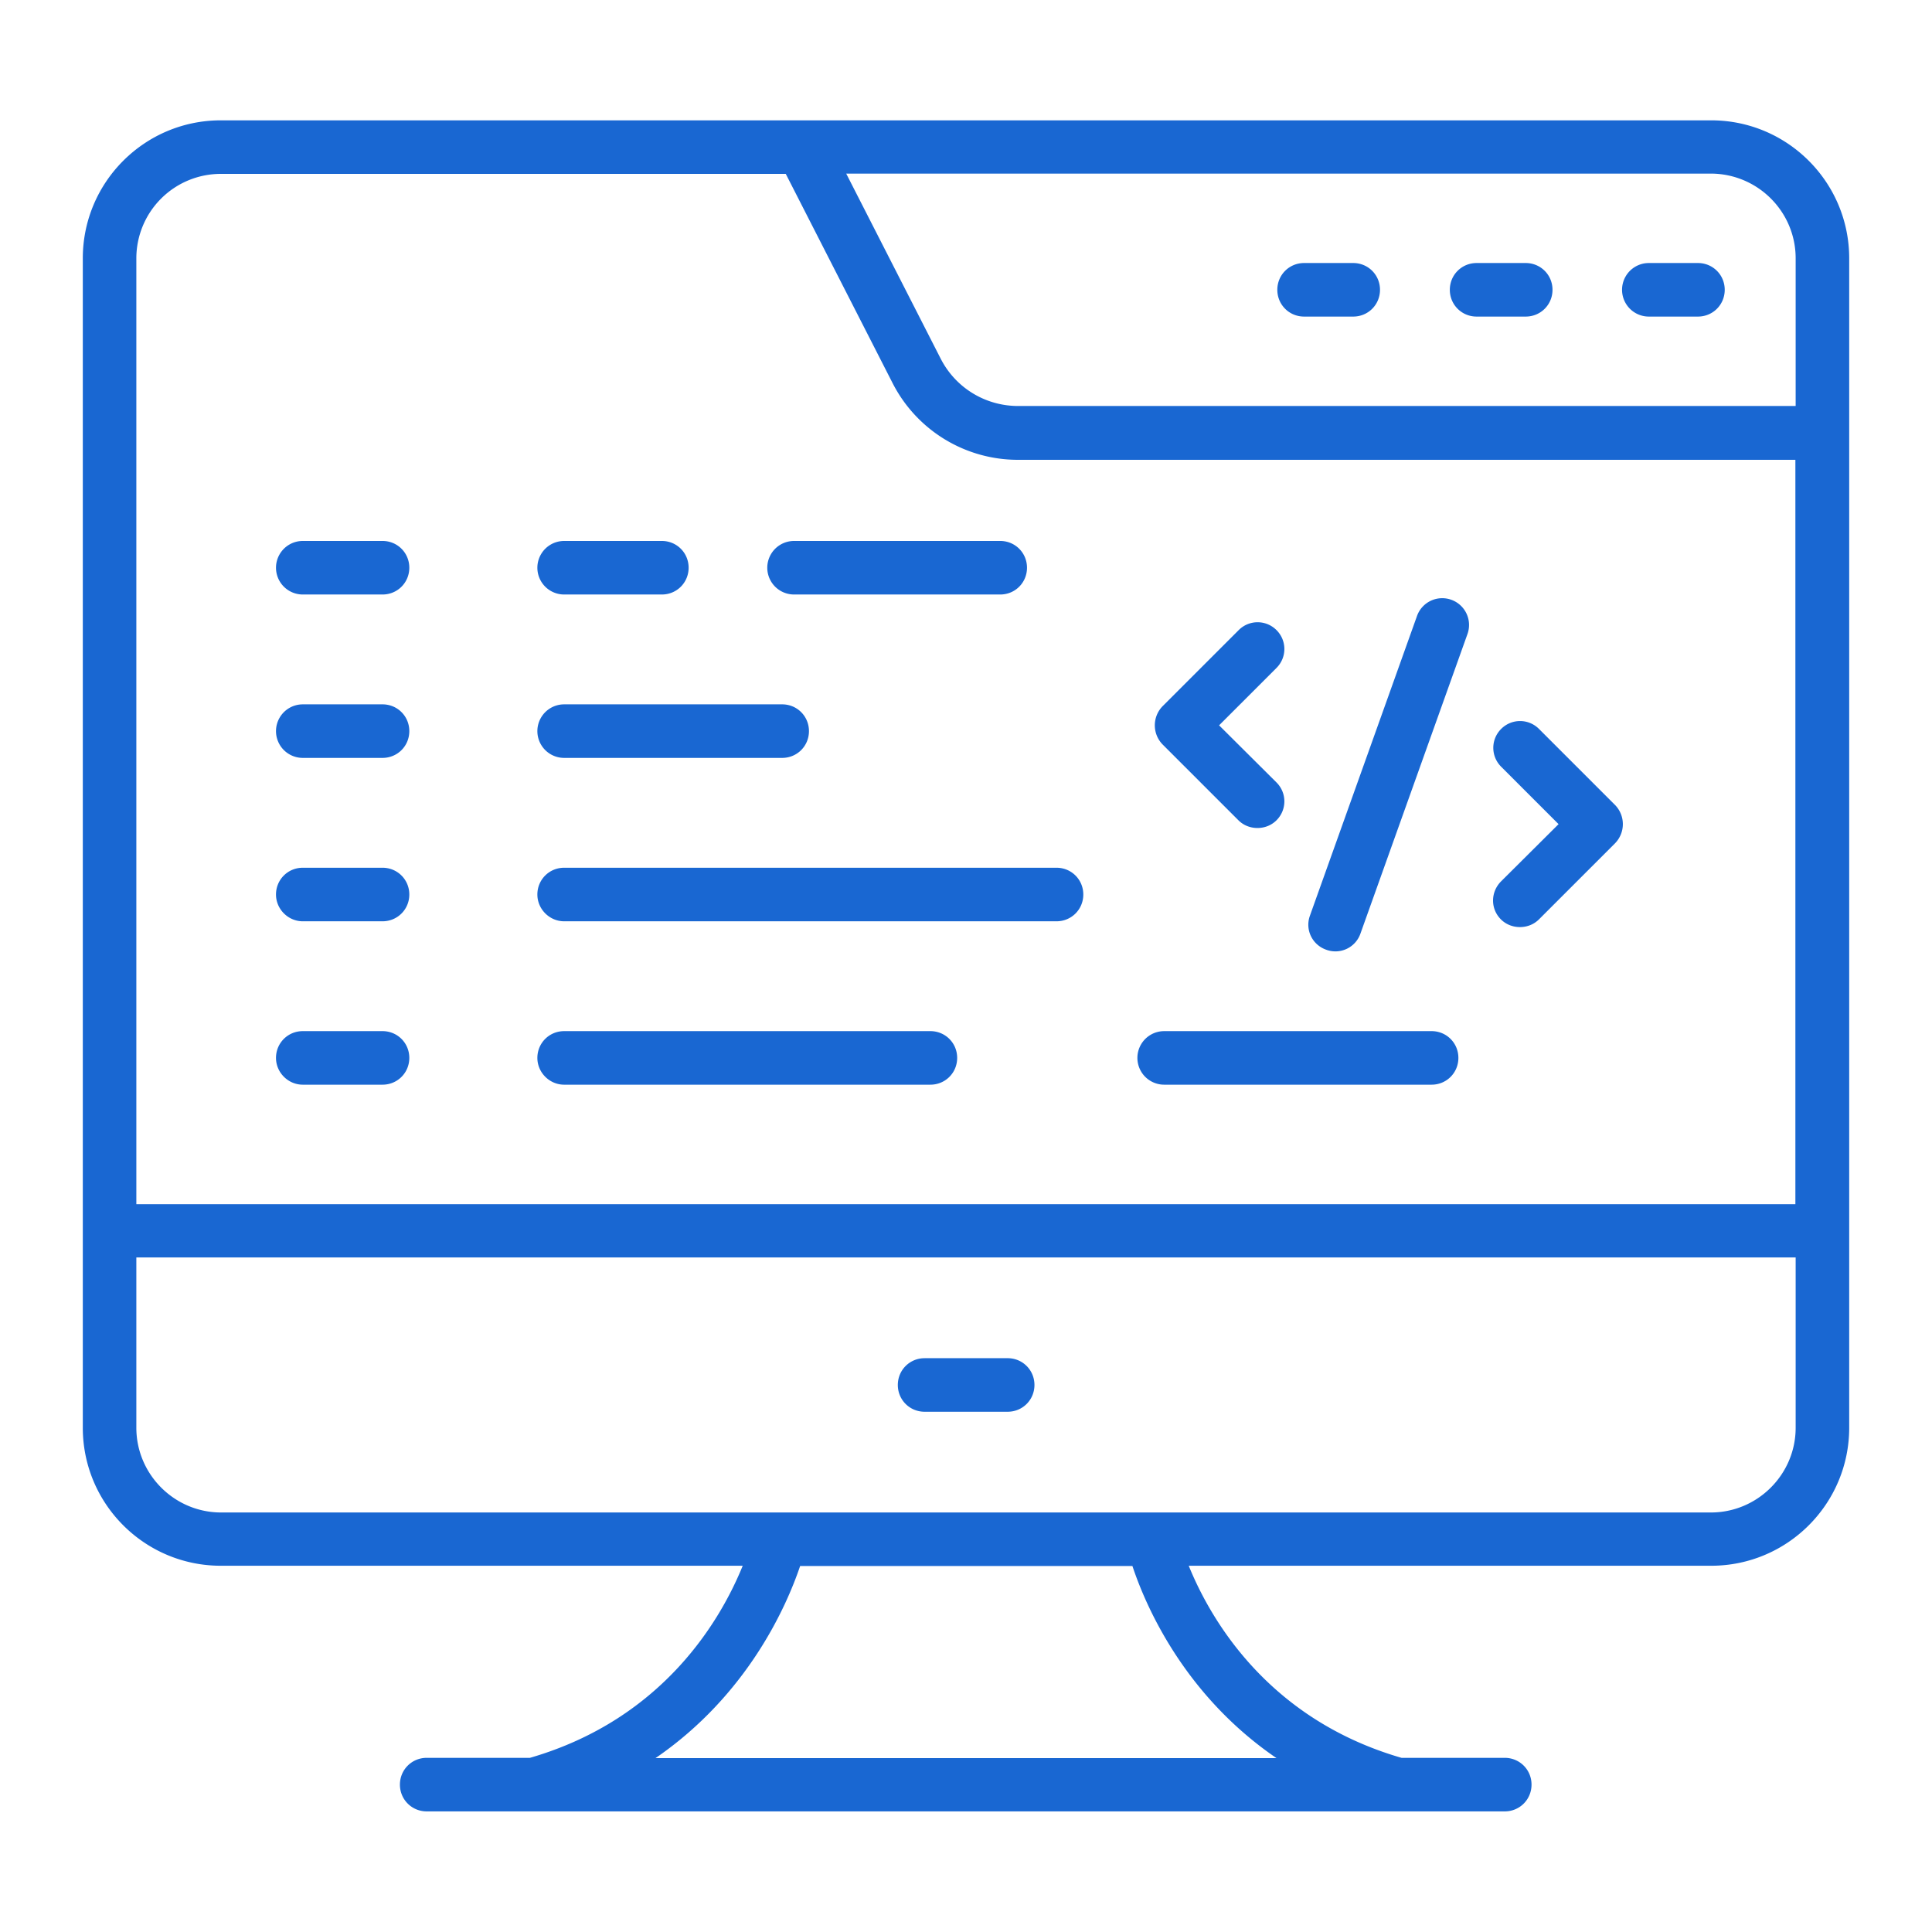
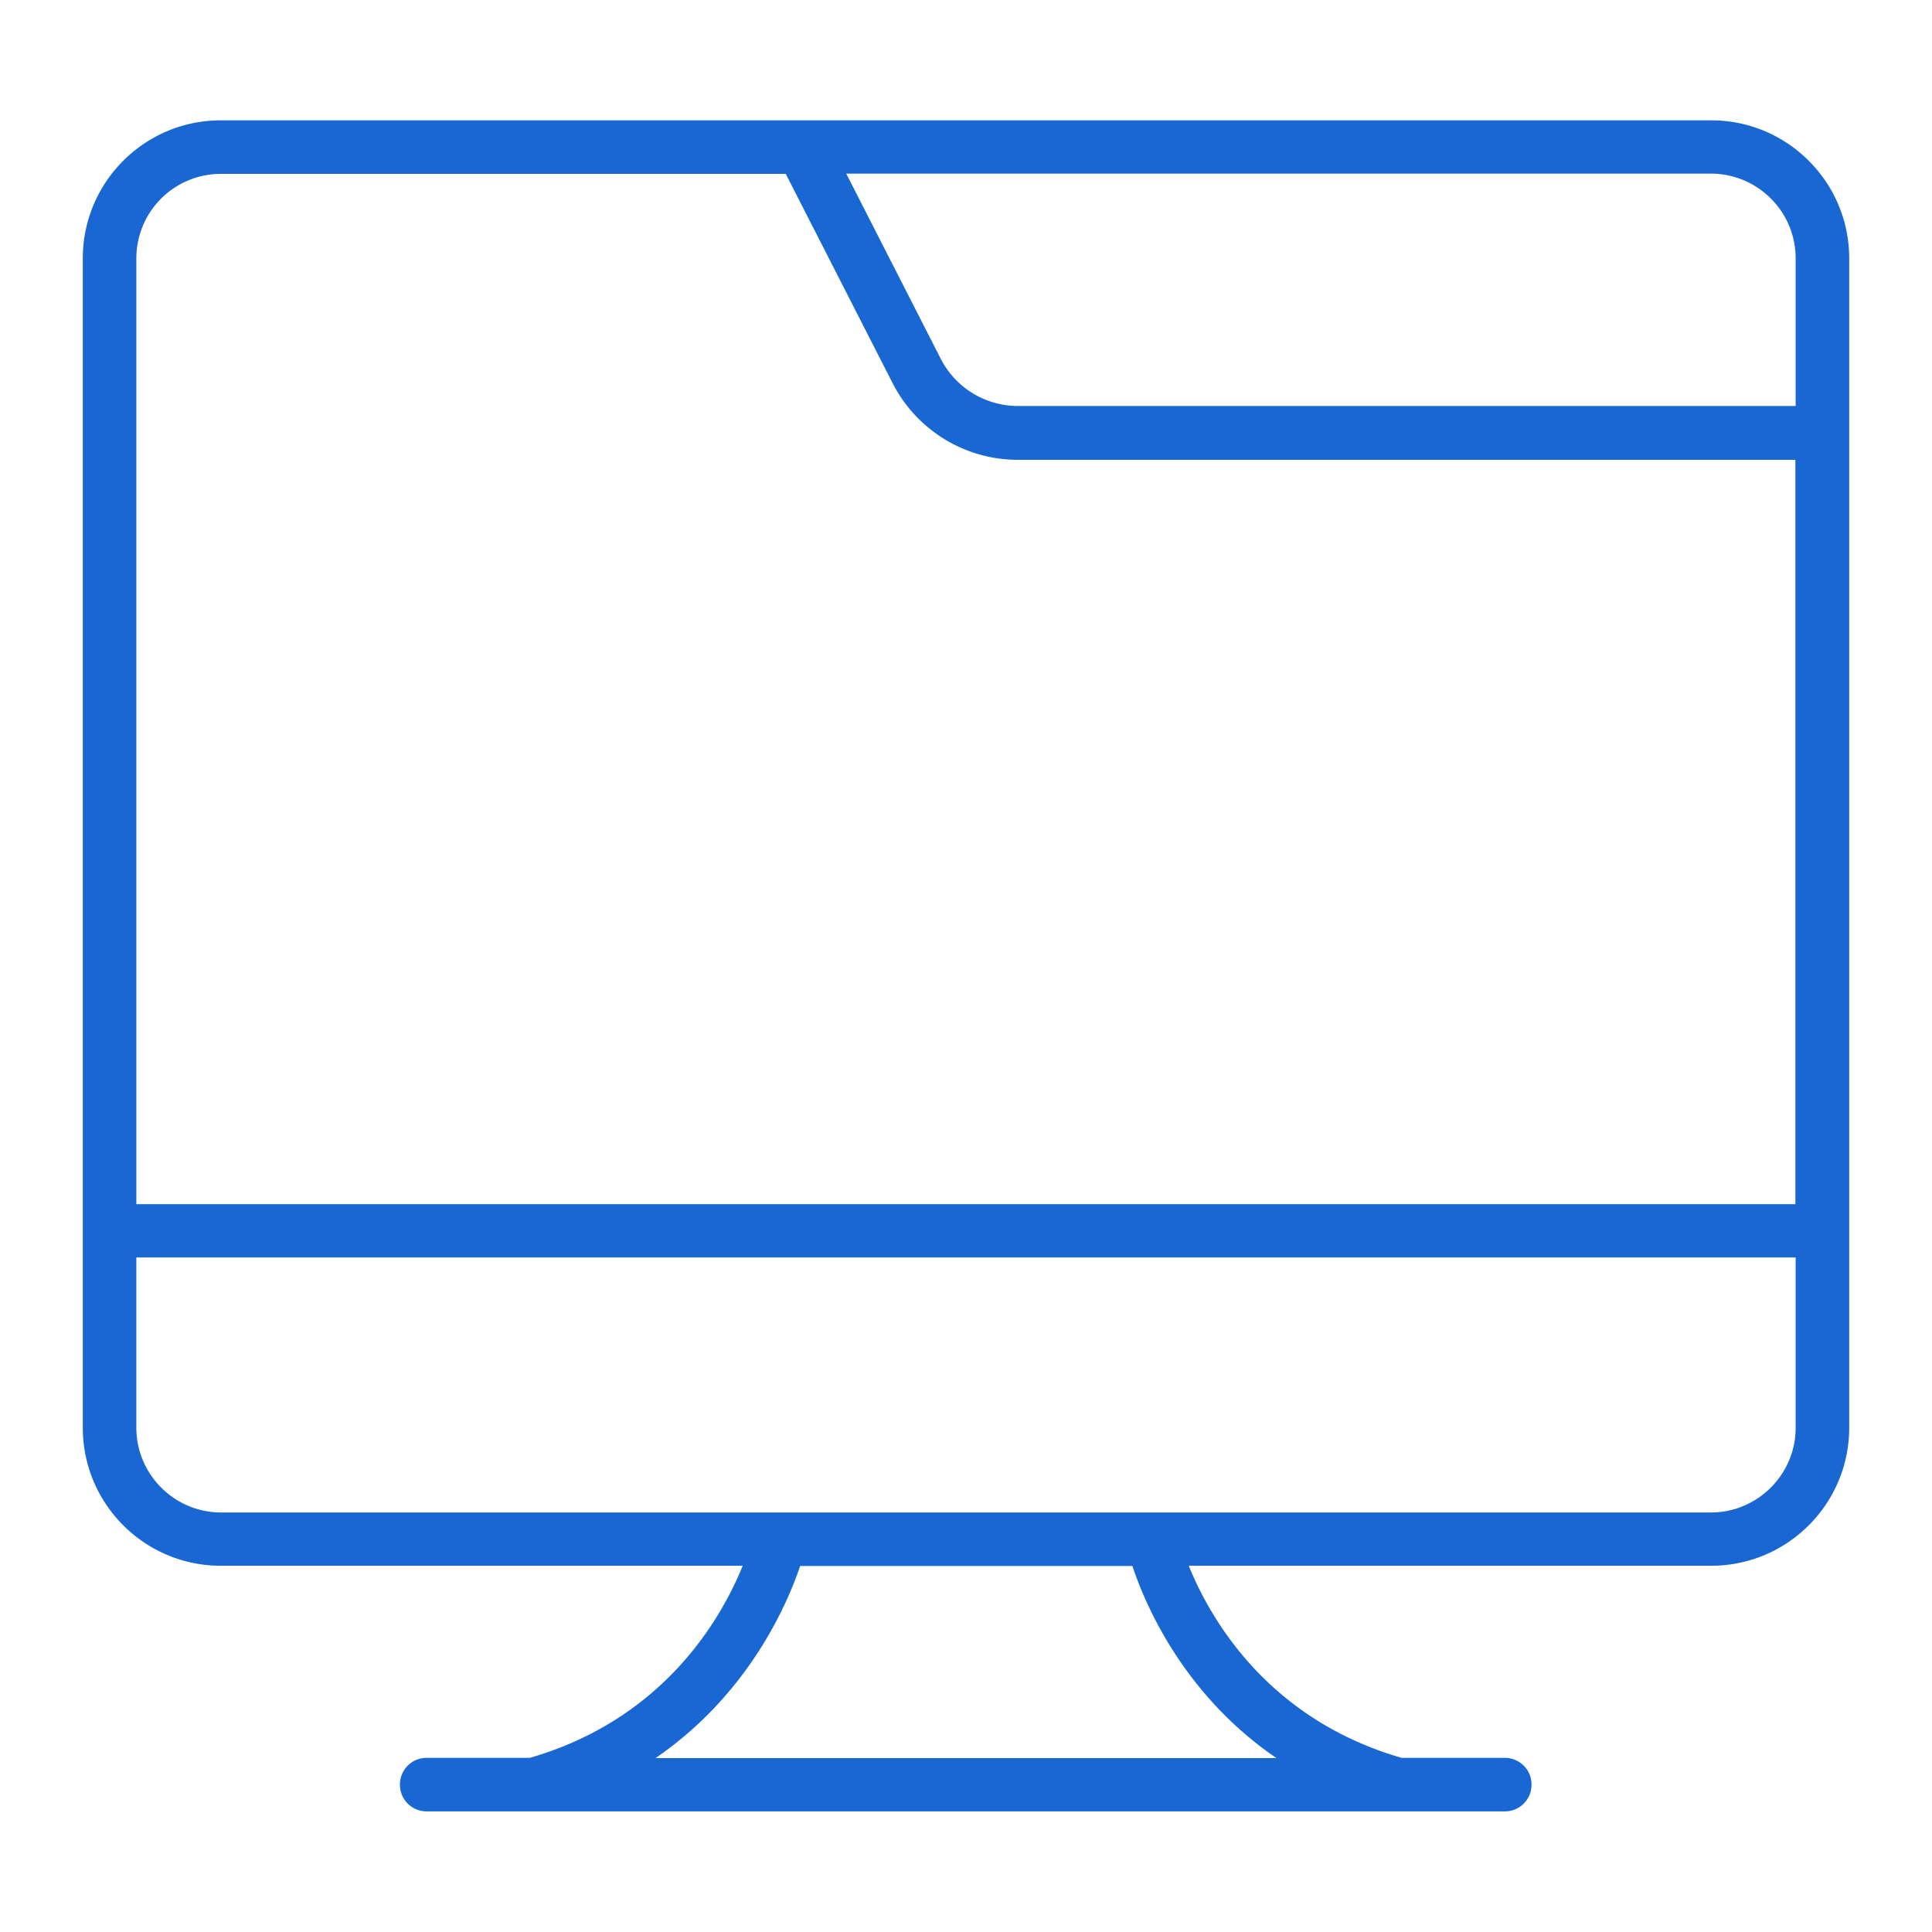
<svg xmlns="http://www.w3.org/2000/svg" version="1.1" width="512" height="512" x="0" y="0" viewBox="0 0 70 70" style="enable-background:new 0 0 512 512" xml:space="preserve" class="">
  <g>
    <path d="M62 4.36H8c-2.76 0-5 2.24-5 5v42.37c0 2.76 2.24 5 5 5h18.91c-.77 1.9-2.84 5.55-7.71 6.96h-3.74c-.54 0-.97.43-.97.97s.43.97.97.97h39.06c.54 0 .97-.43.97-.97s-.43-.97-.97-.97h-3.74c-4.87-1.41-6.94-5.06-7.71-6.96H62c2.76 0 5-2.24 5-5V9.36c0-2.76-2.24-5-5-5zm3.06 5v5.35H36.89c-1.19 0-2.27-.66-2.81-1.72l-3.42-6.7H62c1.69.01 3.06 1.38 3.06 3.07zM8 6.3h20.47l3.87 7.58a5.095 5.095 0 0 0 4.54 2.78h28.17v26.97H4.94V9.36A3.06 3.06 0 0 1 8 6.3zm57.06 45.43c0 1.69-1.38 3.07-3.07 3.07H8.01c-1.69 0-3.07-1.38-3.07-3.07v-6.17h60.12zM46.25 63.7h-22.5c3.34-2.29 4.75-5.51 5.24-6.96h12.04c.48 1.45 1.88 4.68 5.22 6.96z" fill="#1967d2" opacity="1" data-original="#000000" class="" />
-     <path d="M33.5 51.15h3.01c.54 0 .97-.43.97-.97s-.43-.97-.97-.97H33.5c-.54 0-.97.43-.97.97s.43.97.97.97zM59.74 11.47h1.78c.54 0 .97-.43.97-.97s-.43-.97-.97-.97h-1.78a.97.97 0 0 0 0 1.94zM53.5 11.47h1.78c.54 0 .97-.43.97-.97s-.43-.97-.97-.97H53.5c-.54 0-.97.43-.97.97s.43.97.97.97zM47.25 11.47h1.78c.54 0 .97-.43.97-.97s-.43-.97-.97-.97h-1.78c-.54 0-.97.43-.97.97s.43.97.97.97zM10.97 33.38h2.89c.54 0 .97-.43.97-.97s-.43-.97-.97-.97h-2.89c-.54 0-.97.43-.97.97 0 .53.44.97.97.97zM20.44 33.38h17.84c.54 0 .97-.43.97-.97s-.43-.97-.97-.97H20.44c-.54 0-.97.43-.97.97 0 .53.44.97.97.97zM10.97 39.3h2.89c.54 0 .97-.43.97-.97s-.43-.97-.97-.97h-2.89c-.54 0-.97.43-.97.97 0 .53.44.97.97.97zM20.44 39.3h13.27c.54 0 .97-.43.97-.97s-.43-.97-.97-.97H20.44c-.54 0-.97.43-.97.97 0 .53.44.97.97.97zM42.18 39.3h9.69c.54 0 .97-.43.97-.97s-.43-.97-.97-.97h-9.69a.97.97 0 0 0 0 1.94zM10.97 21.54h2.89c.54 0 .97-.43.97-.97s-.43-.97-.97-.97h-2.89a.97.97 0 0 0 0 1.94zM10.97 27.46h2.89c.54 0 .97-.43.97-.97s-.43-.97-.97-.97h-2.89a.97.97 0 0 0 0 1.94zM20.44 21.54h3.54c.54 0 .97-.43.97-.97s-.43-.97-.97-.97h-3.54a.97.97 0 0 0 0 1.94zM28.77 21.54h7.47c.54 0 .97-.43.97-.97s-.43-.97-.97-.97h-7.47a.97.97 0 0 0 0 1.94zM20.44 27.46h7.9c.54 0 .97-.43.97-.97s-.43-.97-.97-.97h-7.9a.97.97 0 0 0 0 1.94zM48.05 34.41a.96.96 0 0 0 1.24-.58l3.88-10.86a.97.97 0 0 0-.59-1.24.97.97 0 0 0-1.24.59l-3.88 10.86c-.18.5.08 1.05.59 1.23zM54.38 33.31c.19.19.44.28.69.28s.5-.09.69-.28l2.76-2.76a.993.993 0 0 0 0-1.38l-2.76-2.76c-.38-.38-.99-.38-1.37 0s-.38.99 0 1.37l2.08 2.08-2.08 2.07c-.39.39-.39 1-.01 1.38zM44.87 29.72c.19.19.44.28.69.28s.5-.09.69-.28c.38-.38.38-.99 0-1.37l-2.08-2.07 2.08-2.08c.38-.38.38-.99 0-1.37s-.99-.38-1.37 0l-2.76 2.76a.993.993 0 0 0 0 1.38z" fill="#1967d2" opacity="1" data-original="#000000" class="" />
  </g>
</svg>